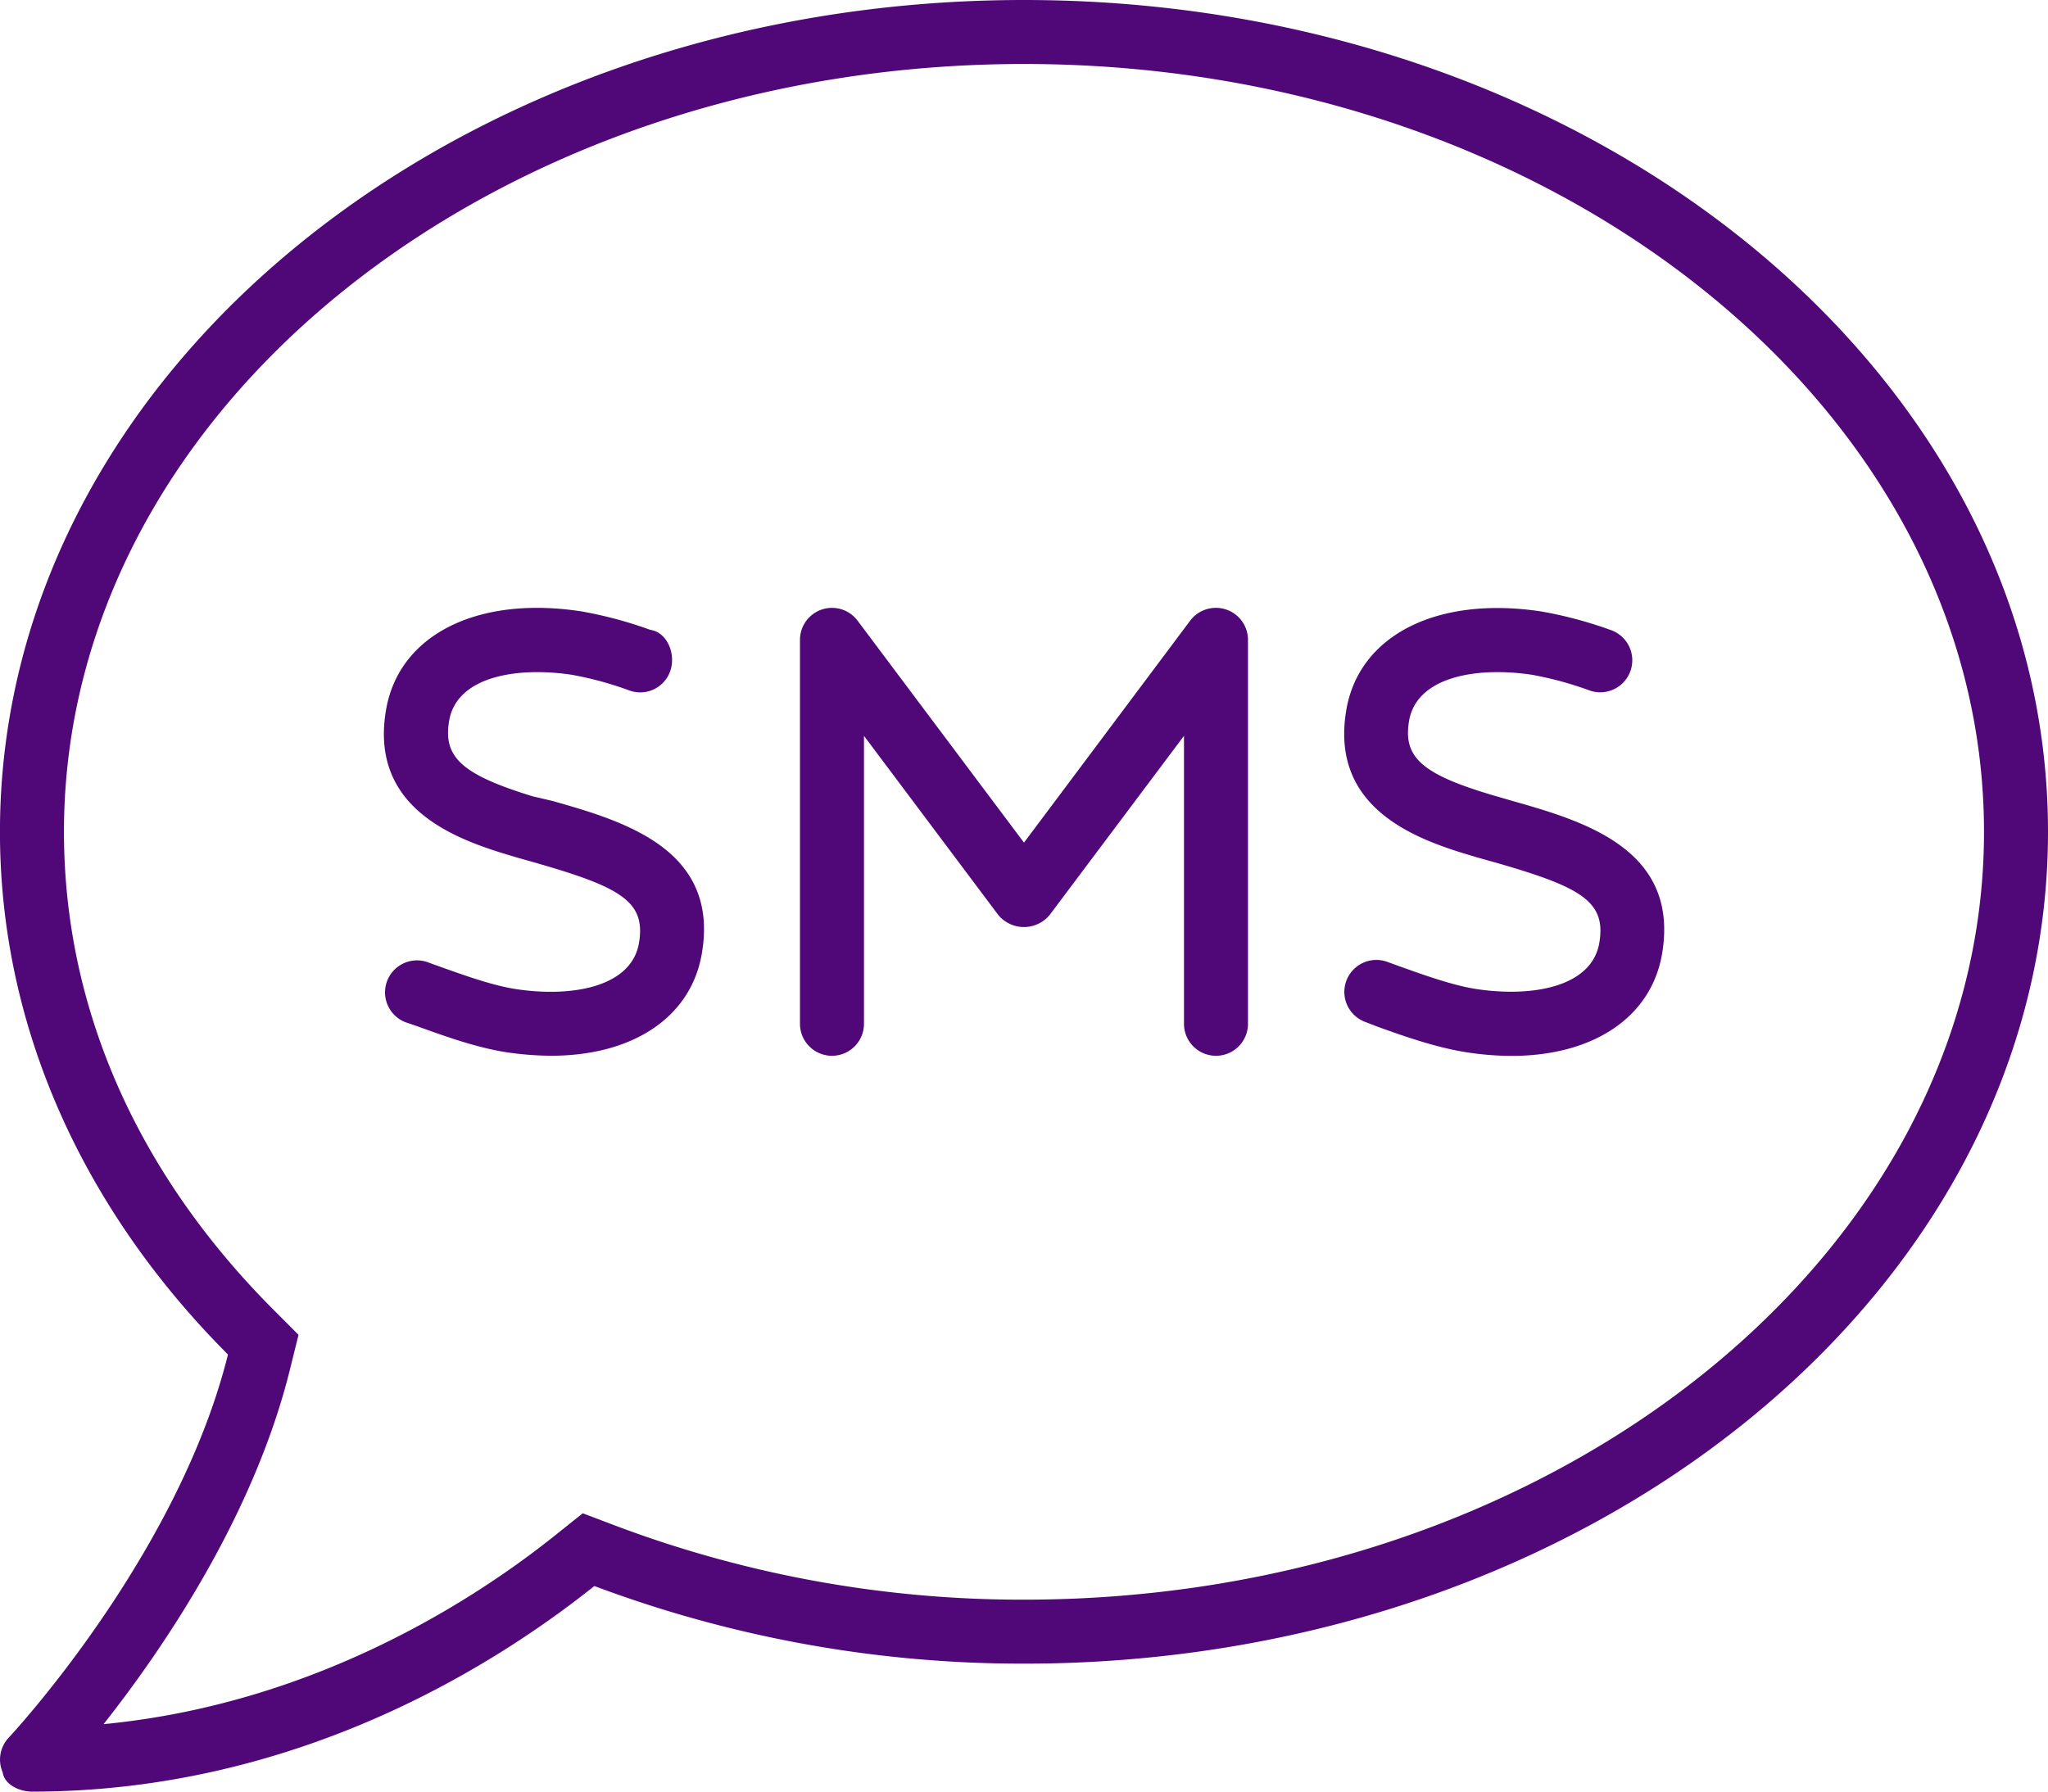
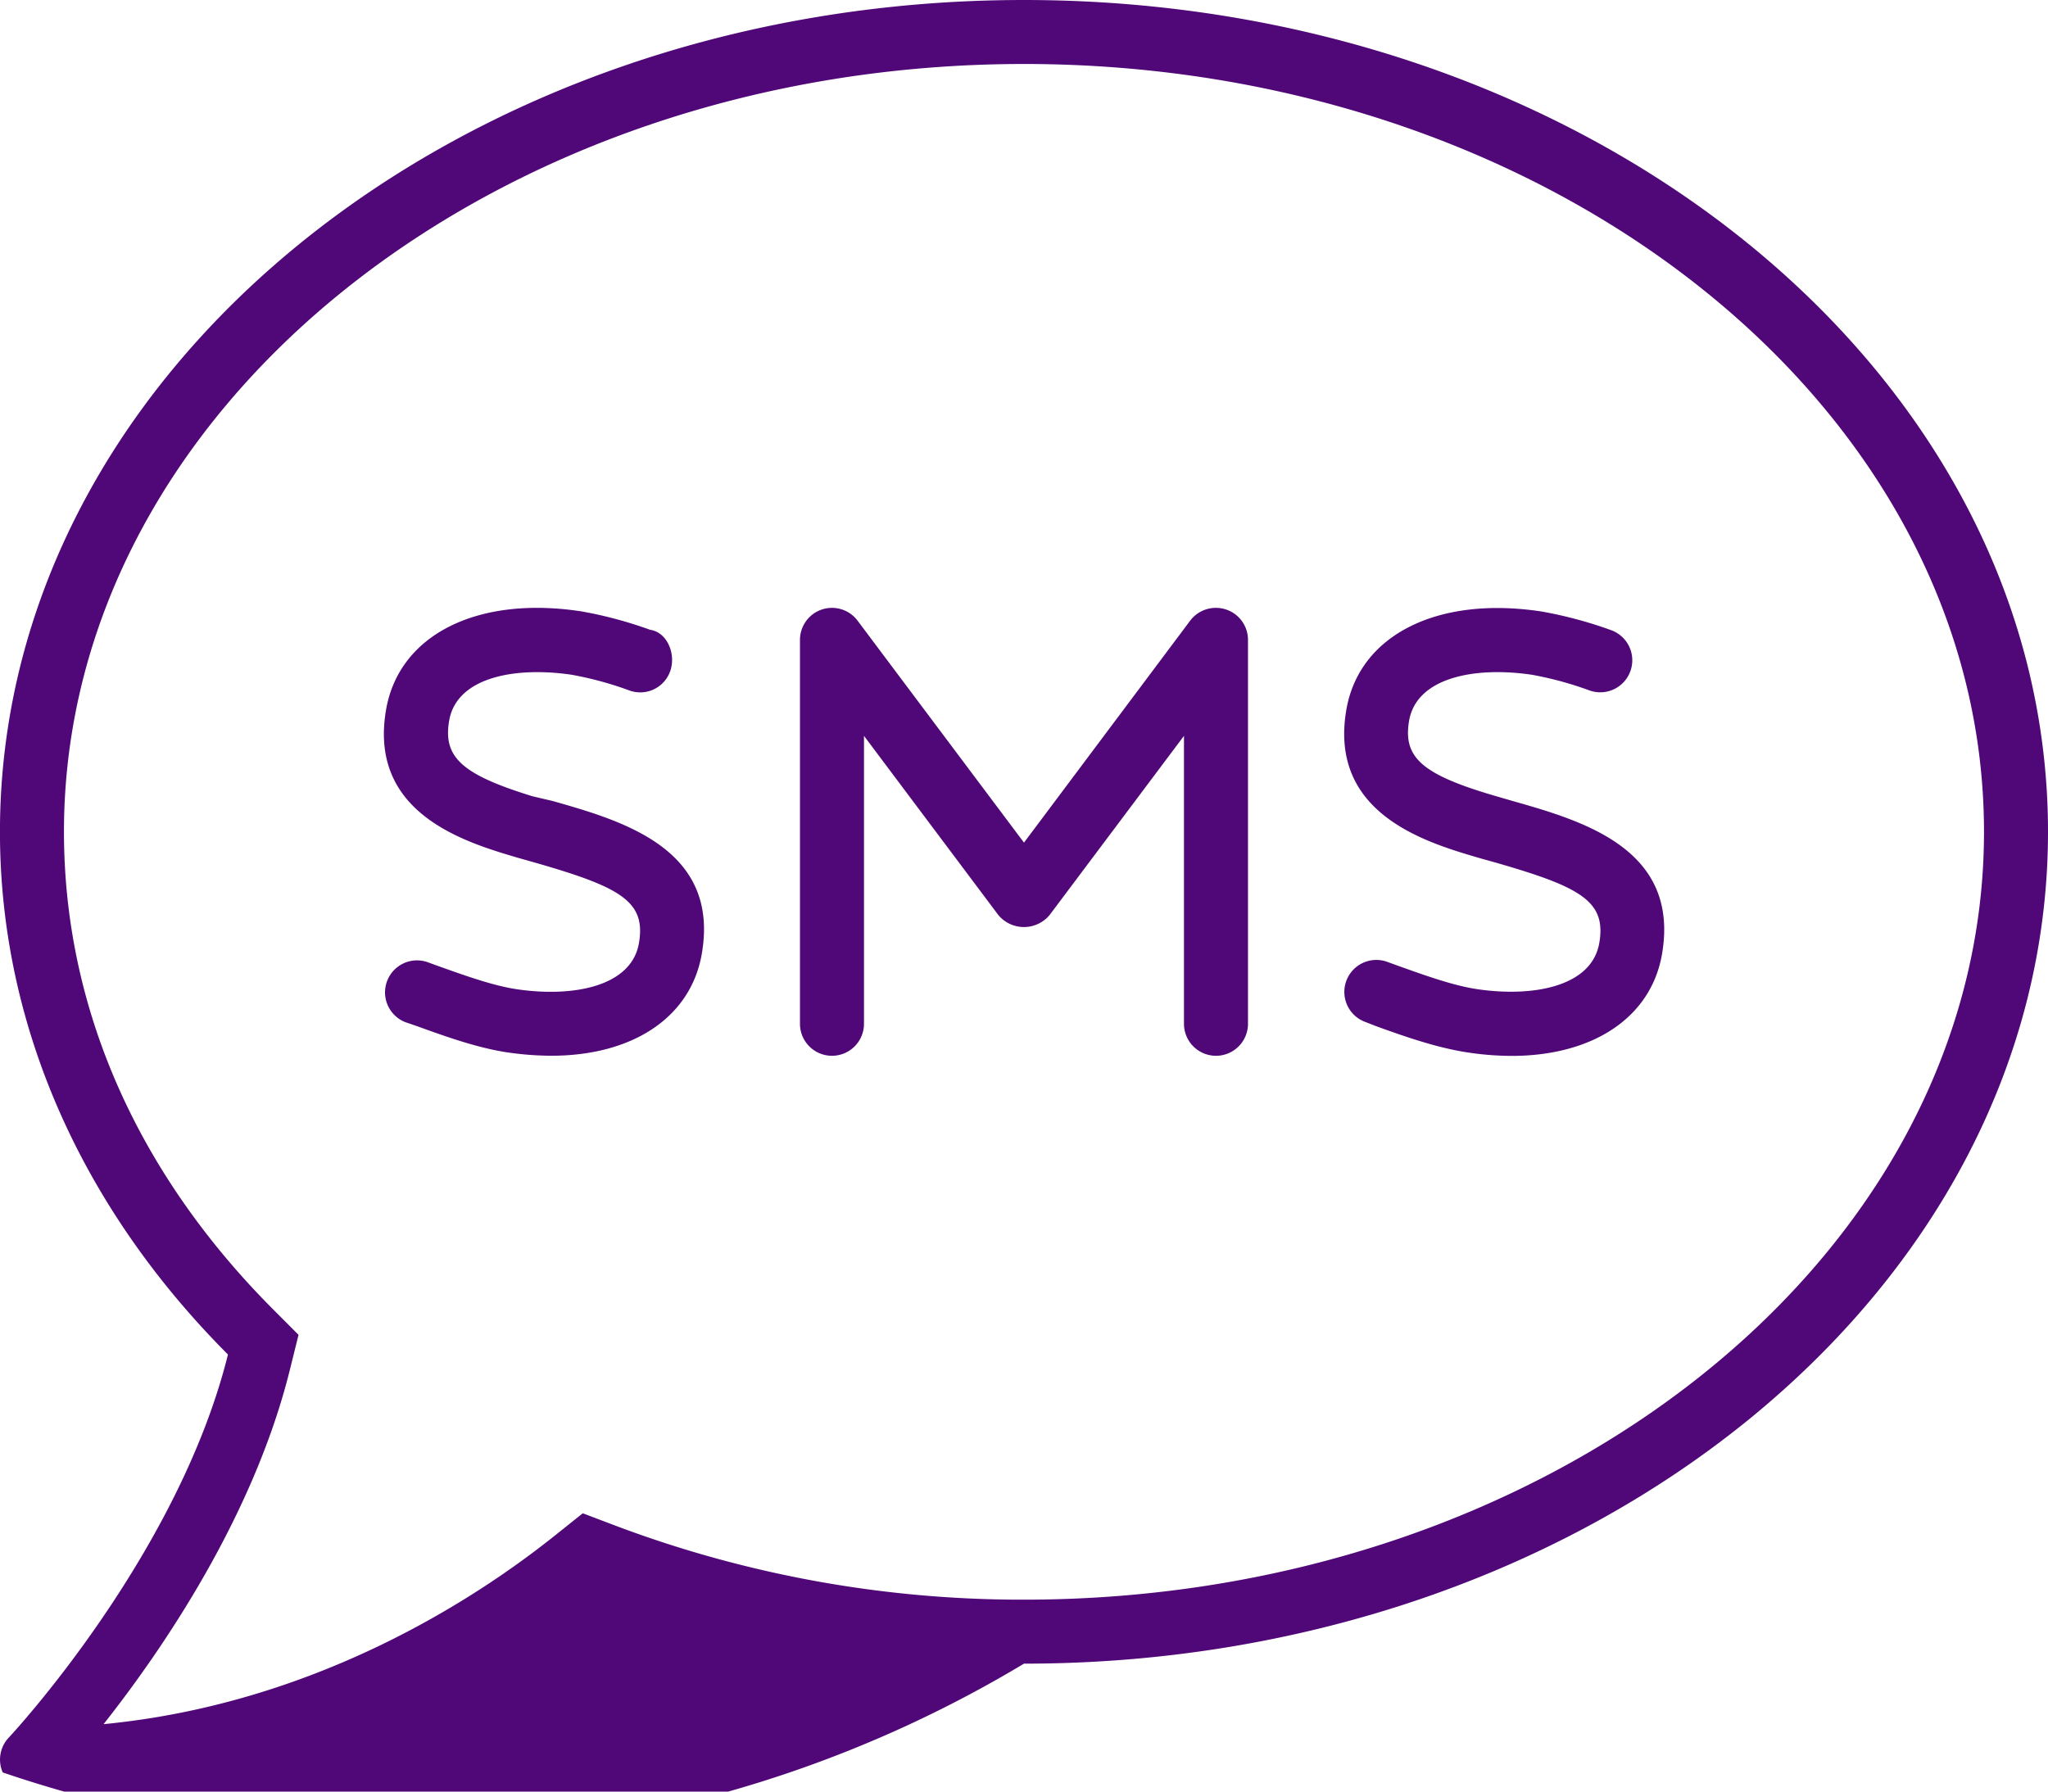
<svg xmlns="http://www.w3.org/2000/svg" id="Layer_1" data-name="Layer 1" viewBox="0 0 511.99 448">
  <defs>
    <style>.cls-1{fill:#500778;}</style>
  </defs>
-   <path class="cls-1" d="M256,32C114.6,32,0,125.1,0,240c0,49.59,21.39,95,57,130.7C44.5,421.09,2.69,466,2.19,466.5a8,8,0,0,0-1.5,8.7c.41,3,4.12,4.8,7.31,4.8,66.31,0,116-31.8,140.6-51.41A304.75,304.75,0,0,0,256,448c141.4,0,256-93.1,256-208S397.4,32,256,32Zm0,400a288.11,288.11,0,0,1-101.8-18.38l-8.5-3.22-7.1,5.67c-20.2,16.11-60.14,42-112.7,47.06,14.44-18.29,37.42-51.68,46.57-88.59l2.17-8.76-6.37-6.39C34.1,325.1,16,283.8,16,240,16,134.1,123.7,48,256,48s240,86.13,240,192S388.3,432,256,432ZM138.2,232.3l-5.1-1.2c-17.5-5.4-22.4-9.7-20.8-18.9,1.88-10.94,16.62-13.56,30.66-11.47a85.87,85.87,0,0,1,14.44,3.94,7.94,7.94,0,0,0,10.19-4.94c1.44-4.19-.79-9.63-5-10.23a103.34,103.34,0,0,0-17.22-4.62c-26-4-45.63,5.82-48.85,24.62-4.47,26,19.88,33.13,33,37l4.31,1.22c21.34,6.12,27.72,9.69,25.91,20.12-1.9,11-16.78,13.59-30.66,11.5-6-.91-13.12-3.5-19.44-5.75l-2.92-1.06a8,8,0,0,0-5.38,15.06l2.91,1c7,2.53,14.88,5.37,22.38,6.53a78.08,78.08,0,0,0,11.19.87c20.28,0,34.88-9.53,37.63-25.47C180,244.3,155.8,237.3,138.2,232.3Zm240,0L374,231.08c-18.44-5.37-23.31-9.62-21.72-18.88C354.2,201.26,369,198.64,383,200.73a85.87,85.87,0,0,1,14.44,3.94,8,8,0,0,0,5.25-15.13,104.33,104.33,0,0,0-17.22-4.62c-26-4-45.66,5.81-48.88,24.56-4.46,26,19.88,33.13,33,37l4.32,1.21c21.34,6.13,27.72,9.69,25.91,20.13-1.91,11-16.78,13.59-30.66,11.5-6-.91-13.12-3.5-19.44-5.75l-2.94-1.07a8,8,0,0,0-5.38,15.07l2.92,1.13c7,2.53,14.86,5.27,22.36,6.43a74.39,74.39,0,0,0,11.2.9c20.28,0,34.88-9.53,37.63-25.47C420,244.3,395.8,237.3,378.2,232.3Zm-71.7-47.9a8.05,8.05,0,0,0-8.94,2.78L256,242.7l-41.6-55.5A8,8,0,0,0,200,192v96a8,8,0,0,0,16,0V216l33.59,44.81a8.34,8.34,0,0,0,12.81,0L296,216v72a8,8,0,0,0,16,0V192A8,8,0,0,0,306.5,184.4Z" transform="translate(-0.01 -32)" />
+   <path class="cls-1" d="M256,32C114.6,32,0,125.1,0,240c0,49.59,21.39,95,57,130.7C44.5,421.09,2.69,466,2.19,466.5a8,8,0,0,0-1.5,8.7A304.75,304.75,0,0,0,256,448c141.4,0,256-93.1,256-208S397.4,32,256,32Zm0,400a288.11,288.11,0,0,1-101.8-18.38l-8.5-3.22-7.1,5.67c-20.2,16.11-60.14,42-112.7,47.06,14.44-18.29,37.42-51.68,46.57-88.59l2.17-8.76-6.37-6.39C34.1,325.1,16,283.8,16,240,16,134.1,123.7,48,256,48s240,86.13,240,192S388.3,432,256,432ZM138.2,232.3l-5.1-1.2c-17.5-5.4-22.4-9.7-20.8-18.9,1.88-10.94,16.62-13.56,30.66-11.47a85.87,85.87,0,0,1,14.44,3.94,7.94,7.94,0,0,0,10.19-4.94c1.44-4.19-.79-9.63-5-10.23a103.34,103.34,0,0,0-17.22-4.62c-26-4-45.63,5.82-48.85,24.62-4.47,26,19.88,33.13,33,37l4.31,1.22c21.34,6.12,27.72,9.69,25.91,20.12-1.9,11-16.78,13.59-30.66,11.5-6-.91-13.12-3.5-19.44-5.75l-2.92-1.06a8,8,0,0,0-5.38,15.06l2.91,1c7,2.53,14.88,5.37,22.38,6.53a78.08,78.08,0,0,0,11.19.87c20.28,0,34.88-9.53,37.63-25.47C180,244.3,155.8,237.3,138.2,232.3Zm240,0L374,231.08c-18.44-5.37-23.31-9.62-21.72-18.88C354.2,201.26,369,198.64,383,200.73a85.87,85.87,0,0,1,14.44,3.94,8,8,0,0,0,5.25-15.13,104.33,104.33,0,0,0-17.22-4.62c-26-4-45.66,5.81-48.88,24.56-4.46,26,19.88,33.13,33,37l4.32,1.21c21.34,6.13,27.72,9.69,25.91,20.13-1.91,11-16.78,13.59-30.66,11.5-6-.91-13.12-3.5-19.44-5.75l-2.94-1.07a8,8,0,0,0-5.38,15.07l2.92,1.13c7,2.53,14.86,5.27,22.36,6.43a74.39,74.39,0,0,0,11.2.9c20.28,0,34.88-9.53,37.63-25.47C420,244.3,395.8,237.3,378.2,232.3Zm-71.7-47.9a8.05,8.05,0,0,0-8.94,2.78L256,242.7l-41.6-55.5A8,8,0,0,0,200,192v96a8,8,0,0,0,16,0V216l33.59,44.81a8.34,8.34,0,0,0,12.81,0L296,216v72a8,8,0,0,0,16,0V192A8,8,0,0,0,306.5,184.4Z" transform="translate(-0.01 -32)" />
</svg>